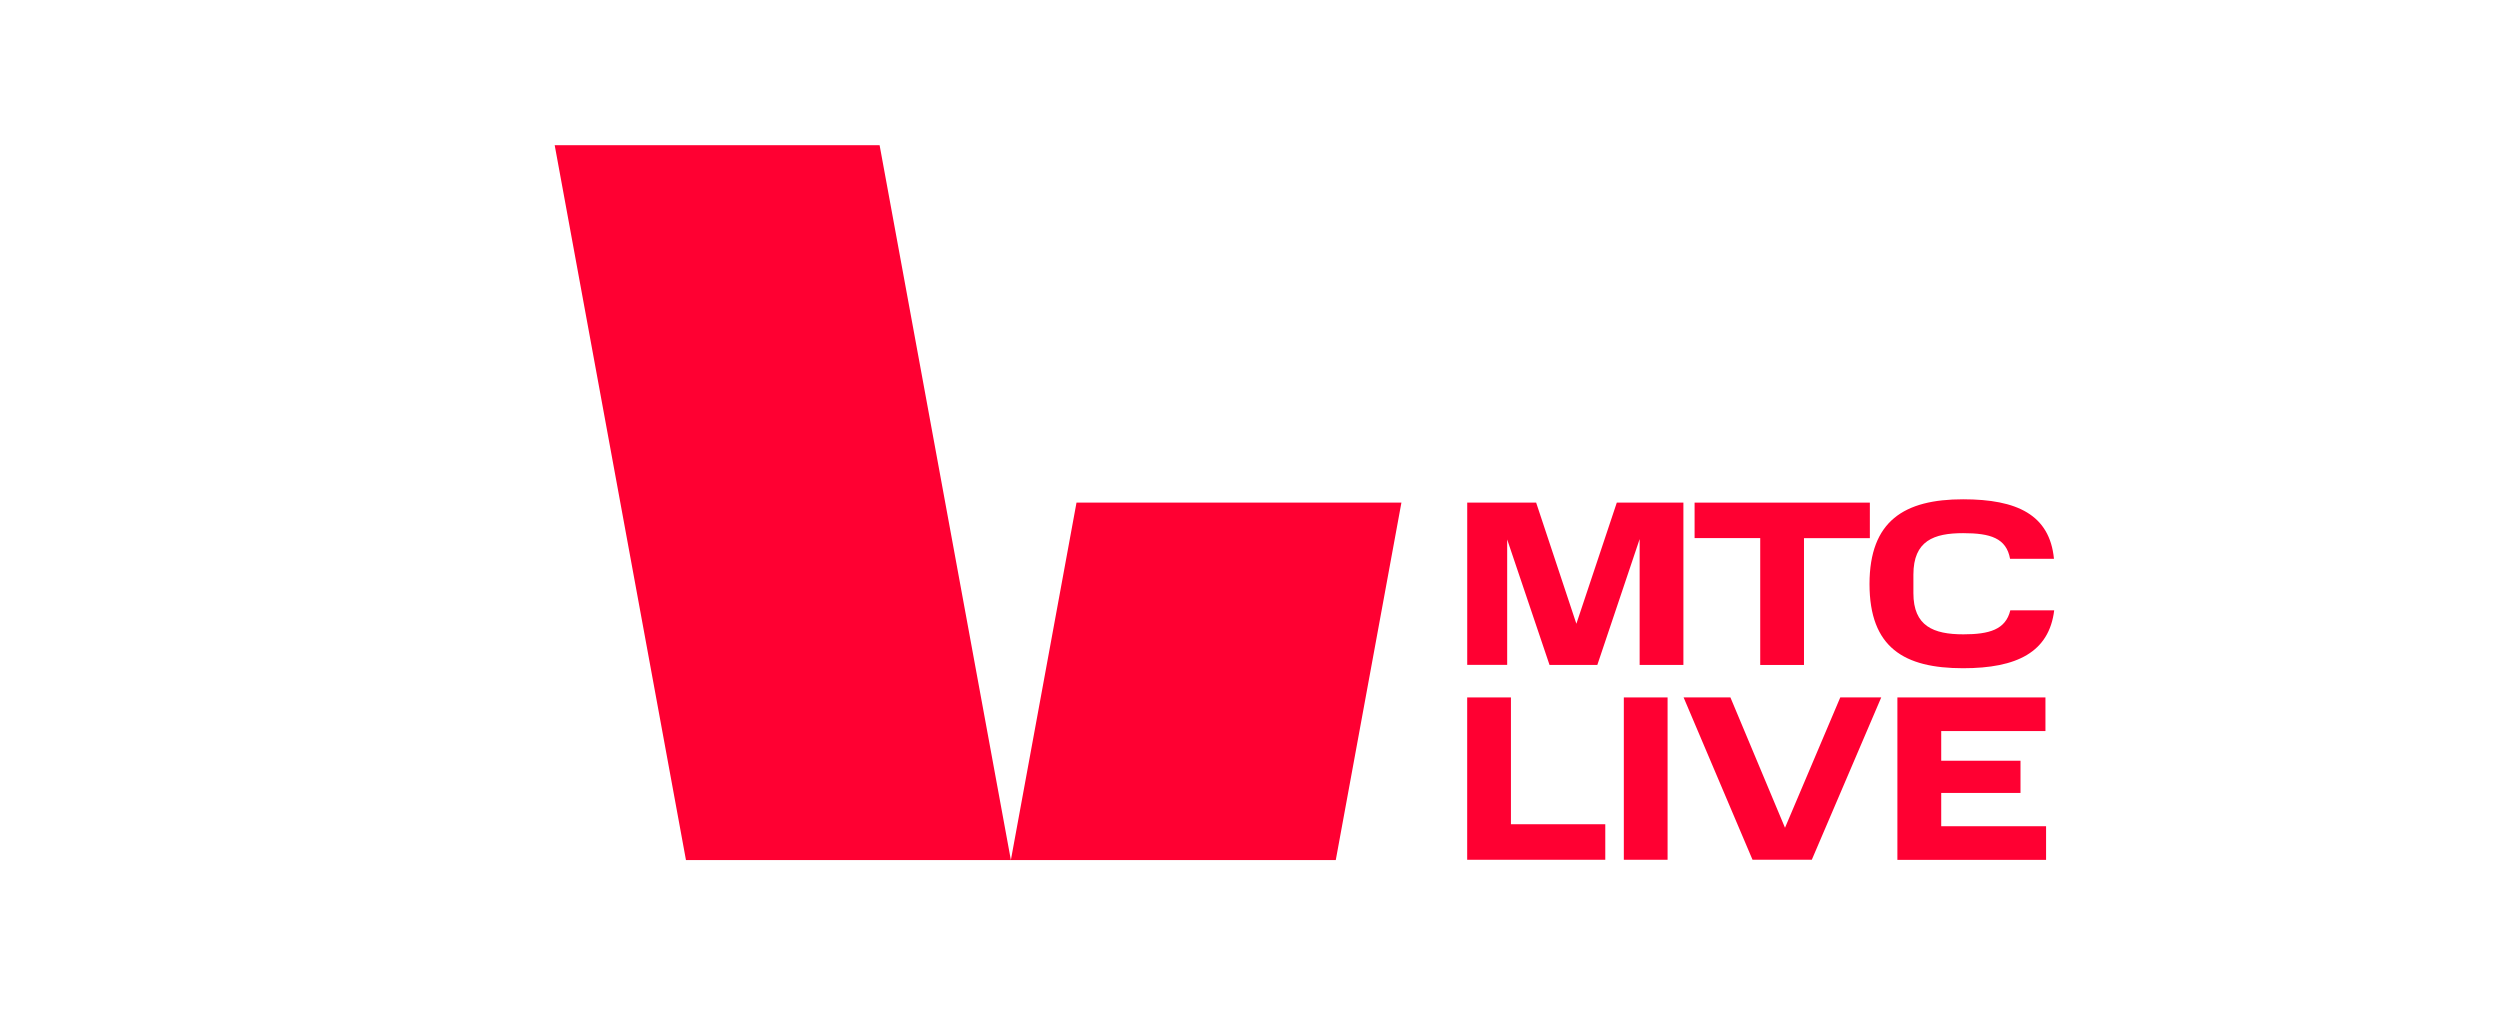
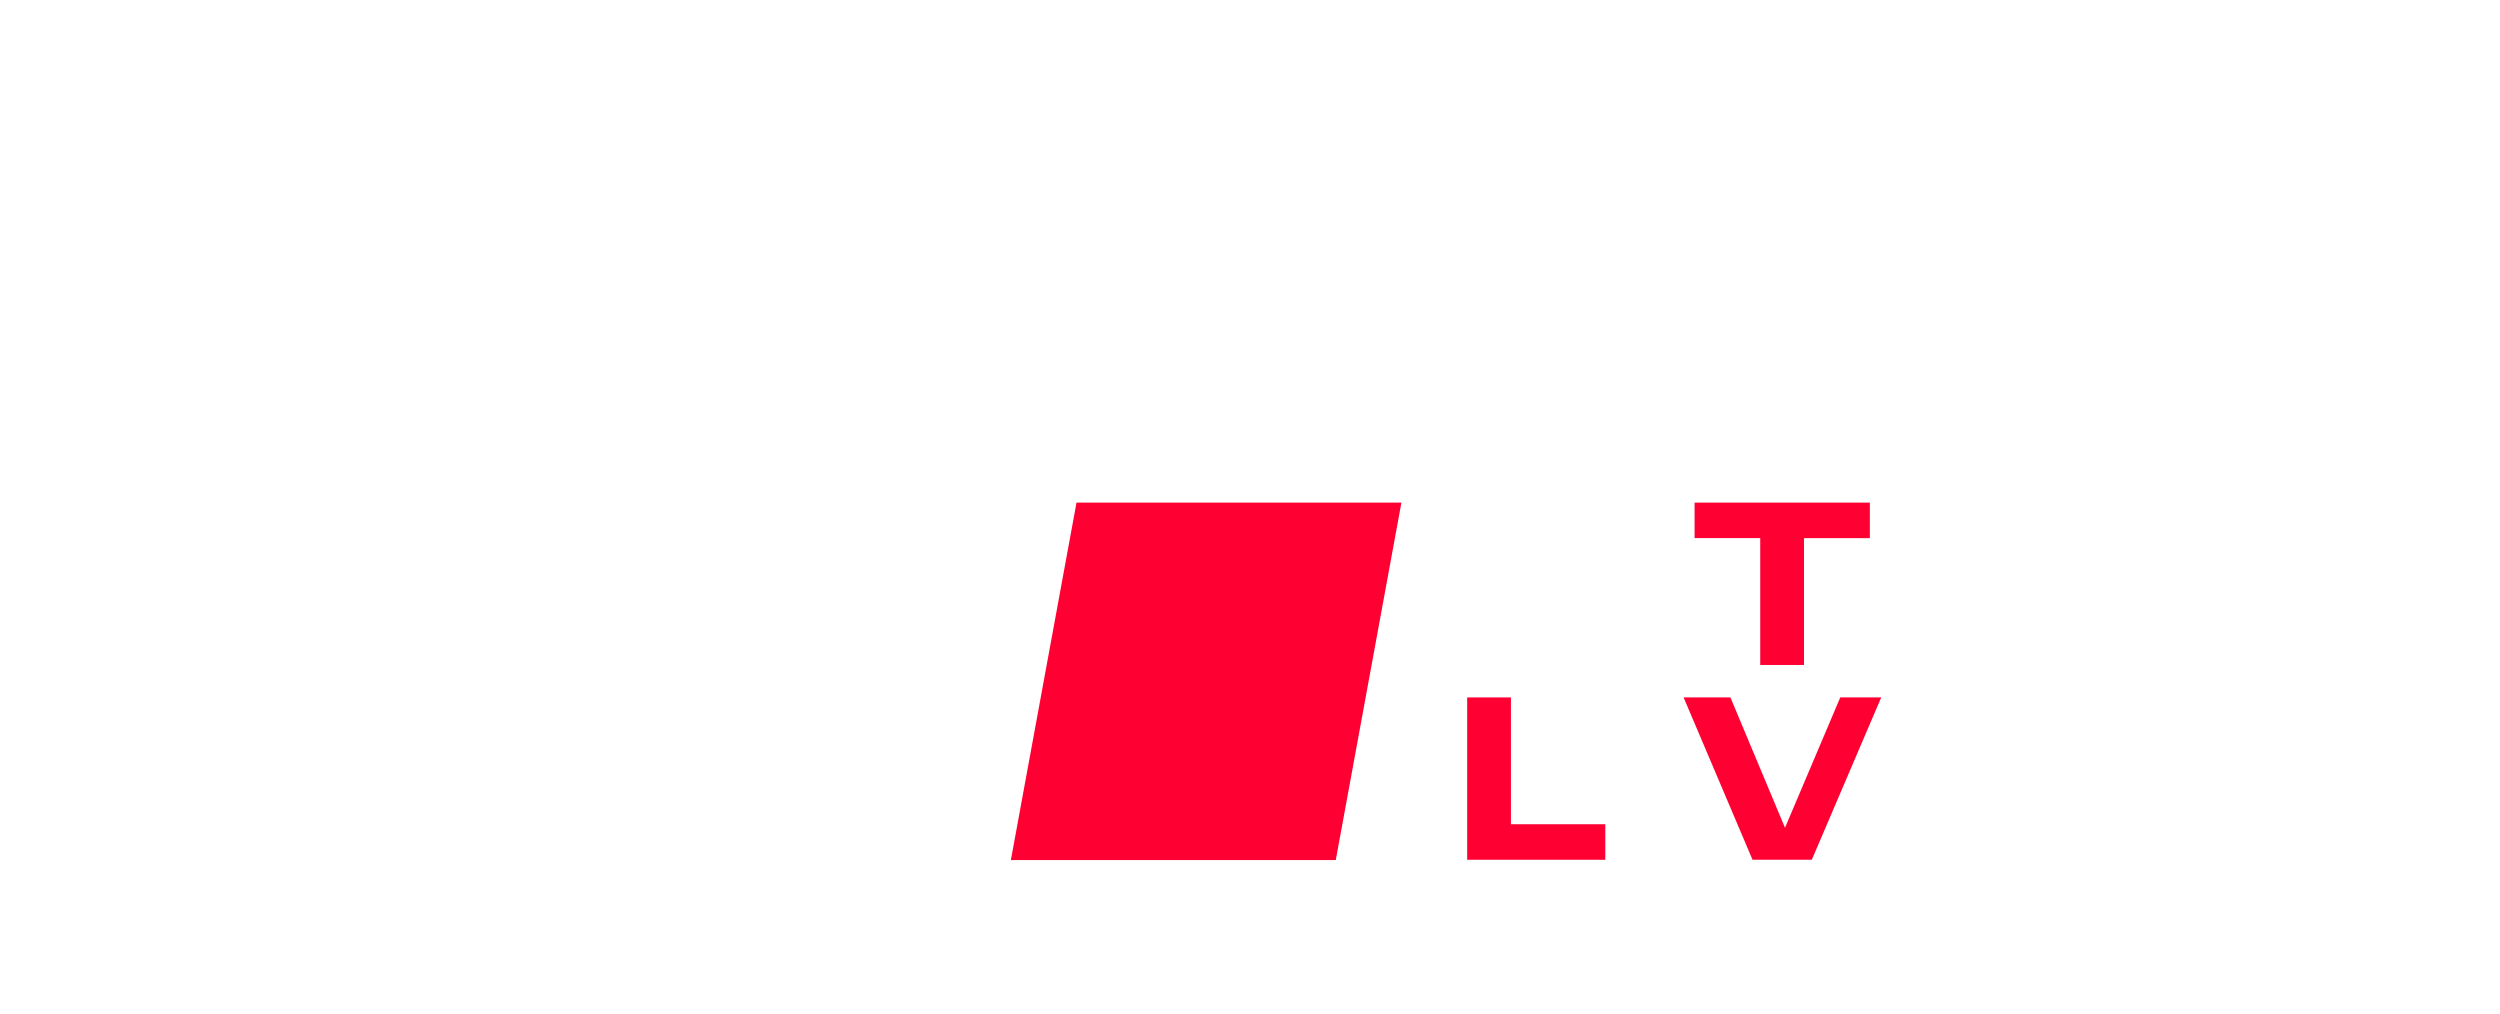
<svg xmlns="http://www.w3.org/2000/svg" width="286" height="116" viewBox="0 0 286 116" fill="none">
-   <path d="M115.644 98.388H78.474L63.457 16.612H100.627L115.644 98.388Z" fill="#FF0032" />
  <path d="M123.152 57.5L115.644 98.388H152.813L160.322 57.5H123.152Z" fill="#FF0032" />
-   <path d="M172.421 61.717V76.064H167.85V57.5H175.735L180.337 71.359L184.962 57.5H192.581V76.072H187.575V61.671L182.733 76.072H177.267L172.421 61.717Z" fill="#FF0032" />
  <path d="M193.861 61.557V57.5H213.911V61.565H206.376V76.072H201.37V61.557H193.861Z" fill="#FF0032" />
-   <path d="M224.581 57.119C230.752 57.119 234.485 58.894 234.973 63.927H229.952C229.525 61.561 227.708 60.993 224.581 60.993C221.244 60.993 218.893 61.854 218.893 65.732V67.858C218.893 71.626 221.179 72.567 224.607 72.567C227.575 72.567 229.445 72.029 229.979 69.824H235C234.413 74.612 230.725 76.445 224.581 76.445C217.849 76.445 213.872 74.102 213.872 66.807C213.88 59.591 217.849 57.119 224.581 57.119Z" fill="#FF0032" />
  <path d="M172.851 79.786V94.293H183.644V98.357H167.846V79.786H172.851Z" fill="#FF0032" />
-   <path d="M190.771 79.786V98.357H185.766V79.786H190.771Z" fill="#FF0032" />
  <path d="M215.213 79.786L207.27 98.357H200.489L192.604 79.786H197.96L204.204 94.696L210.527 79.786H215.213Z" fill="#FF0032" />
-   <path d="M233.999 79.786V83.633H222.075V87.028H231.145V90.712H222.075V94.521H234.071V98.369H217.062V79.786H233.999Z" fill="#FF0032" />
</svg>